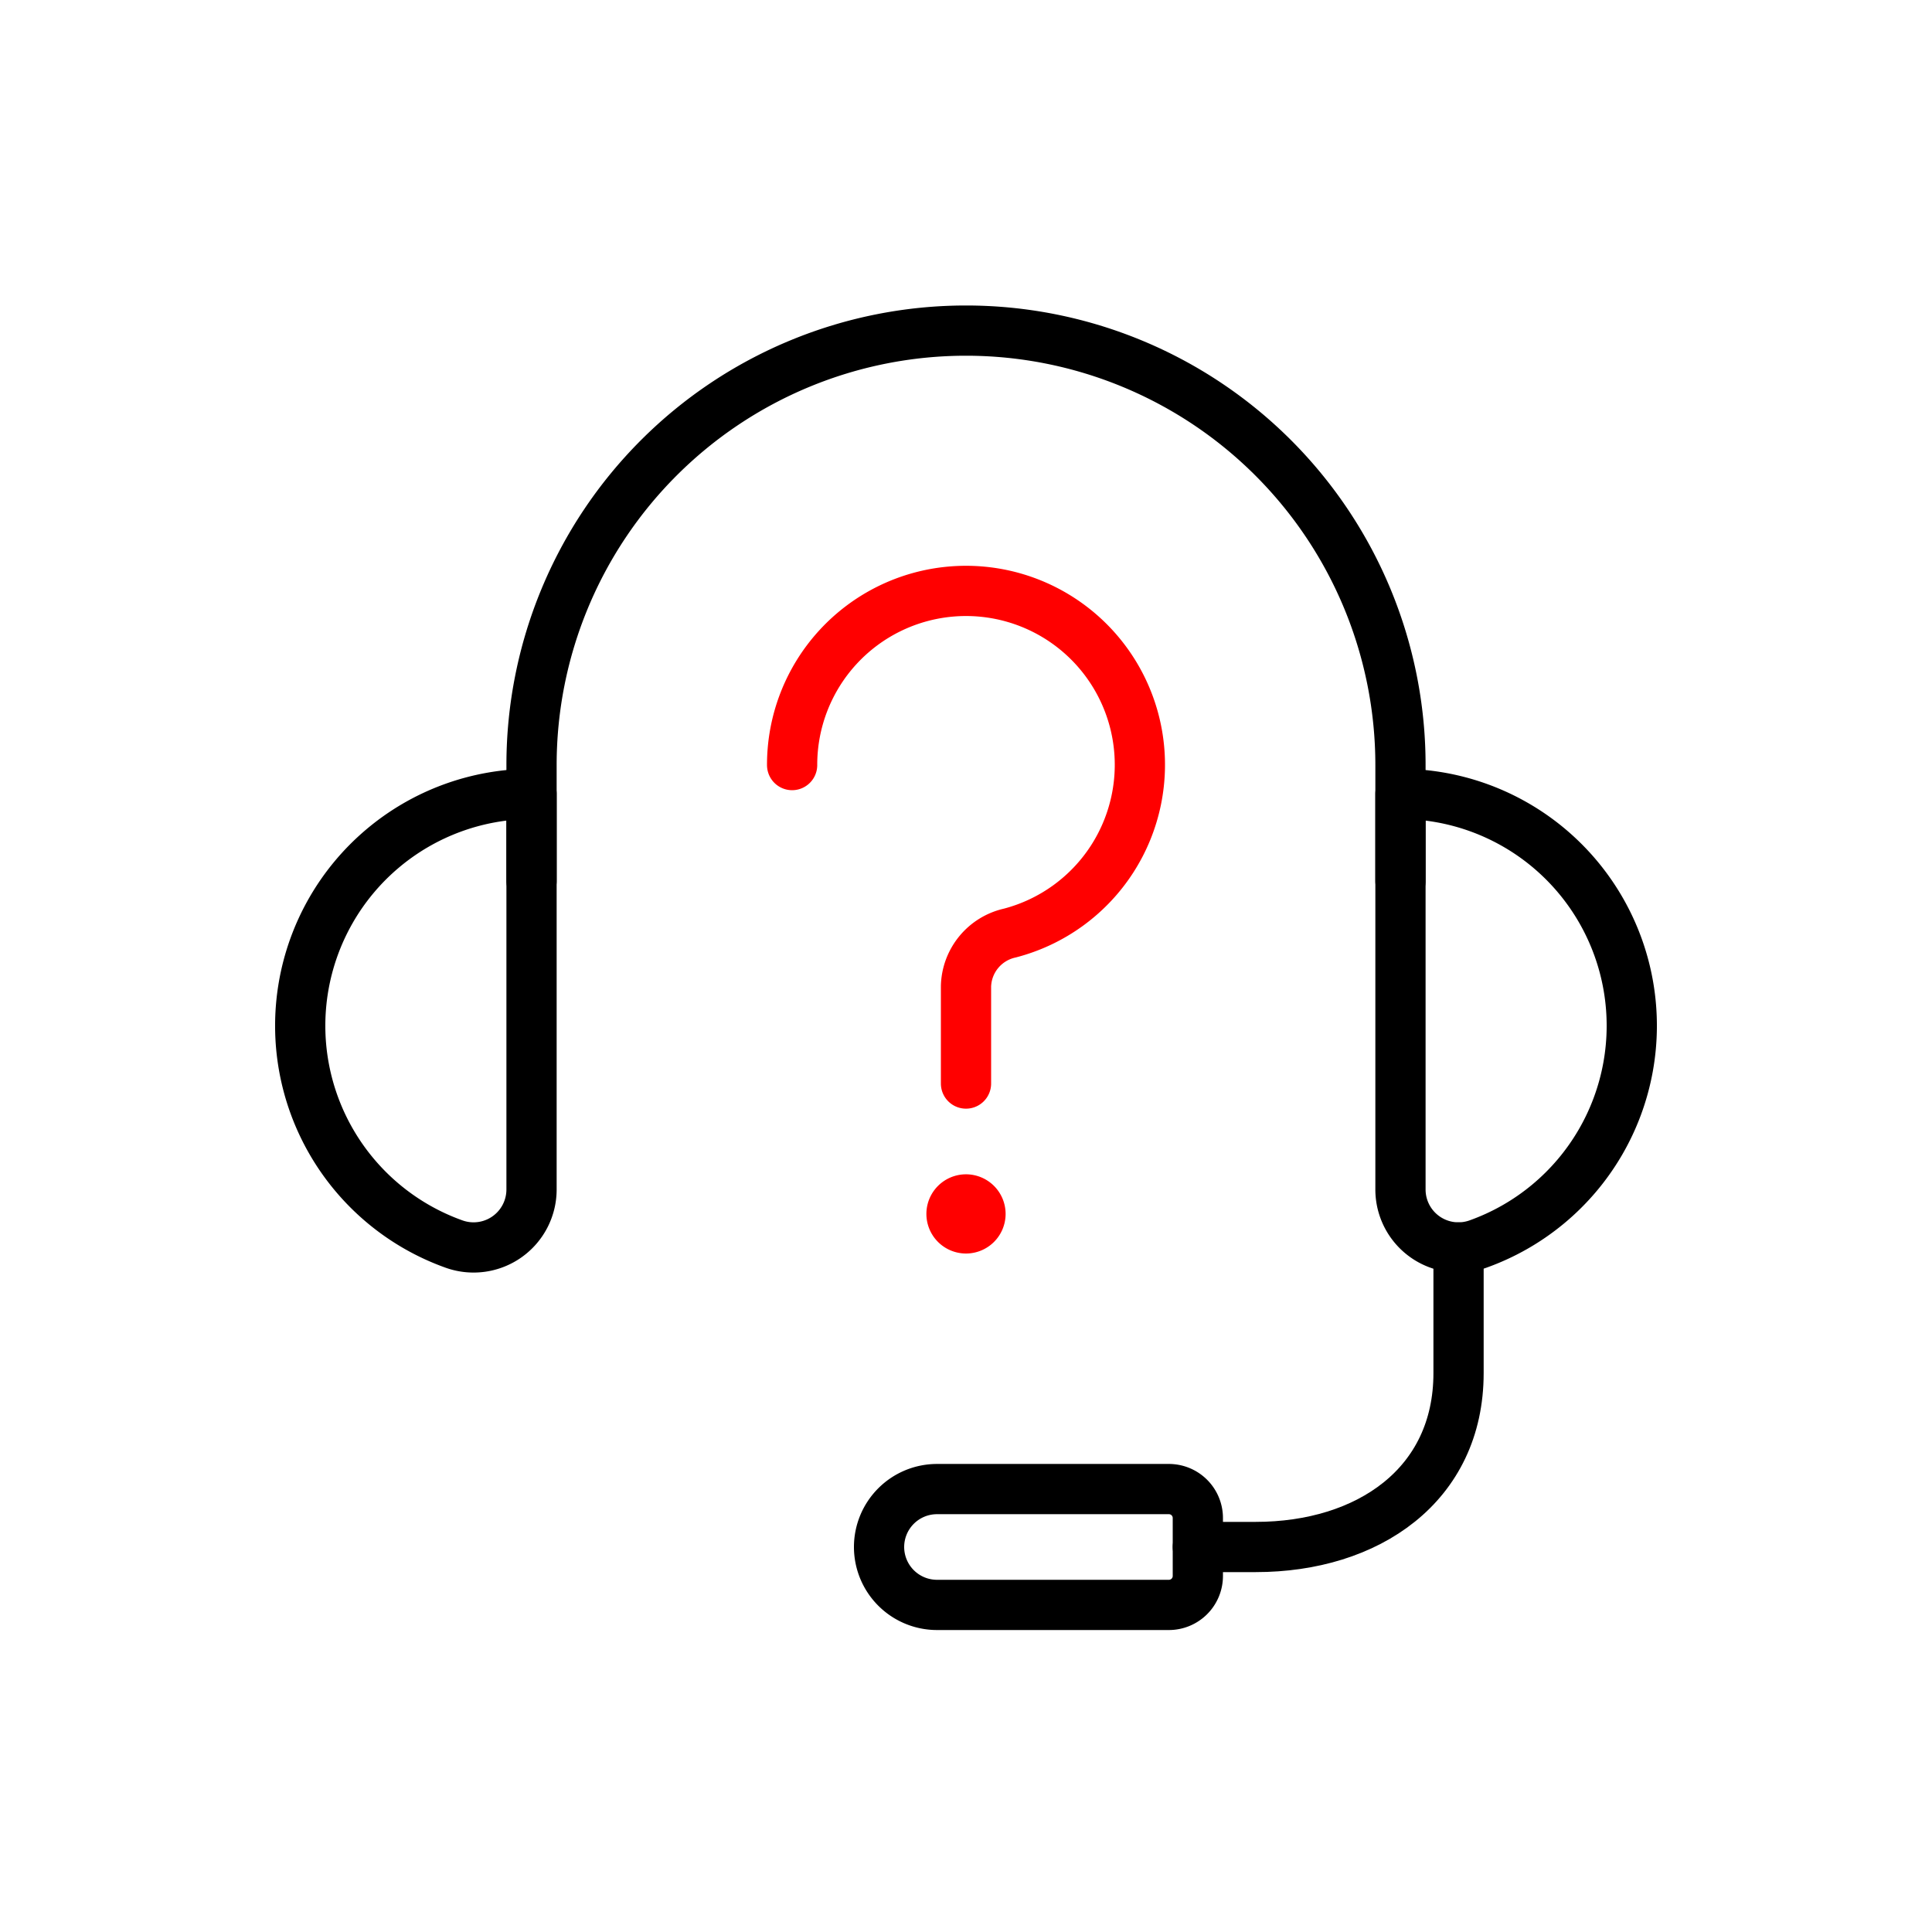
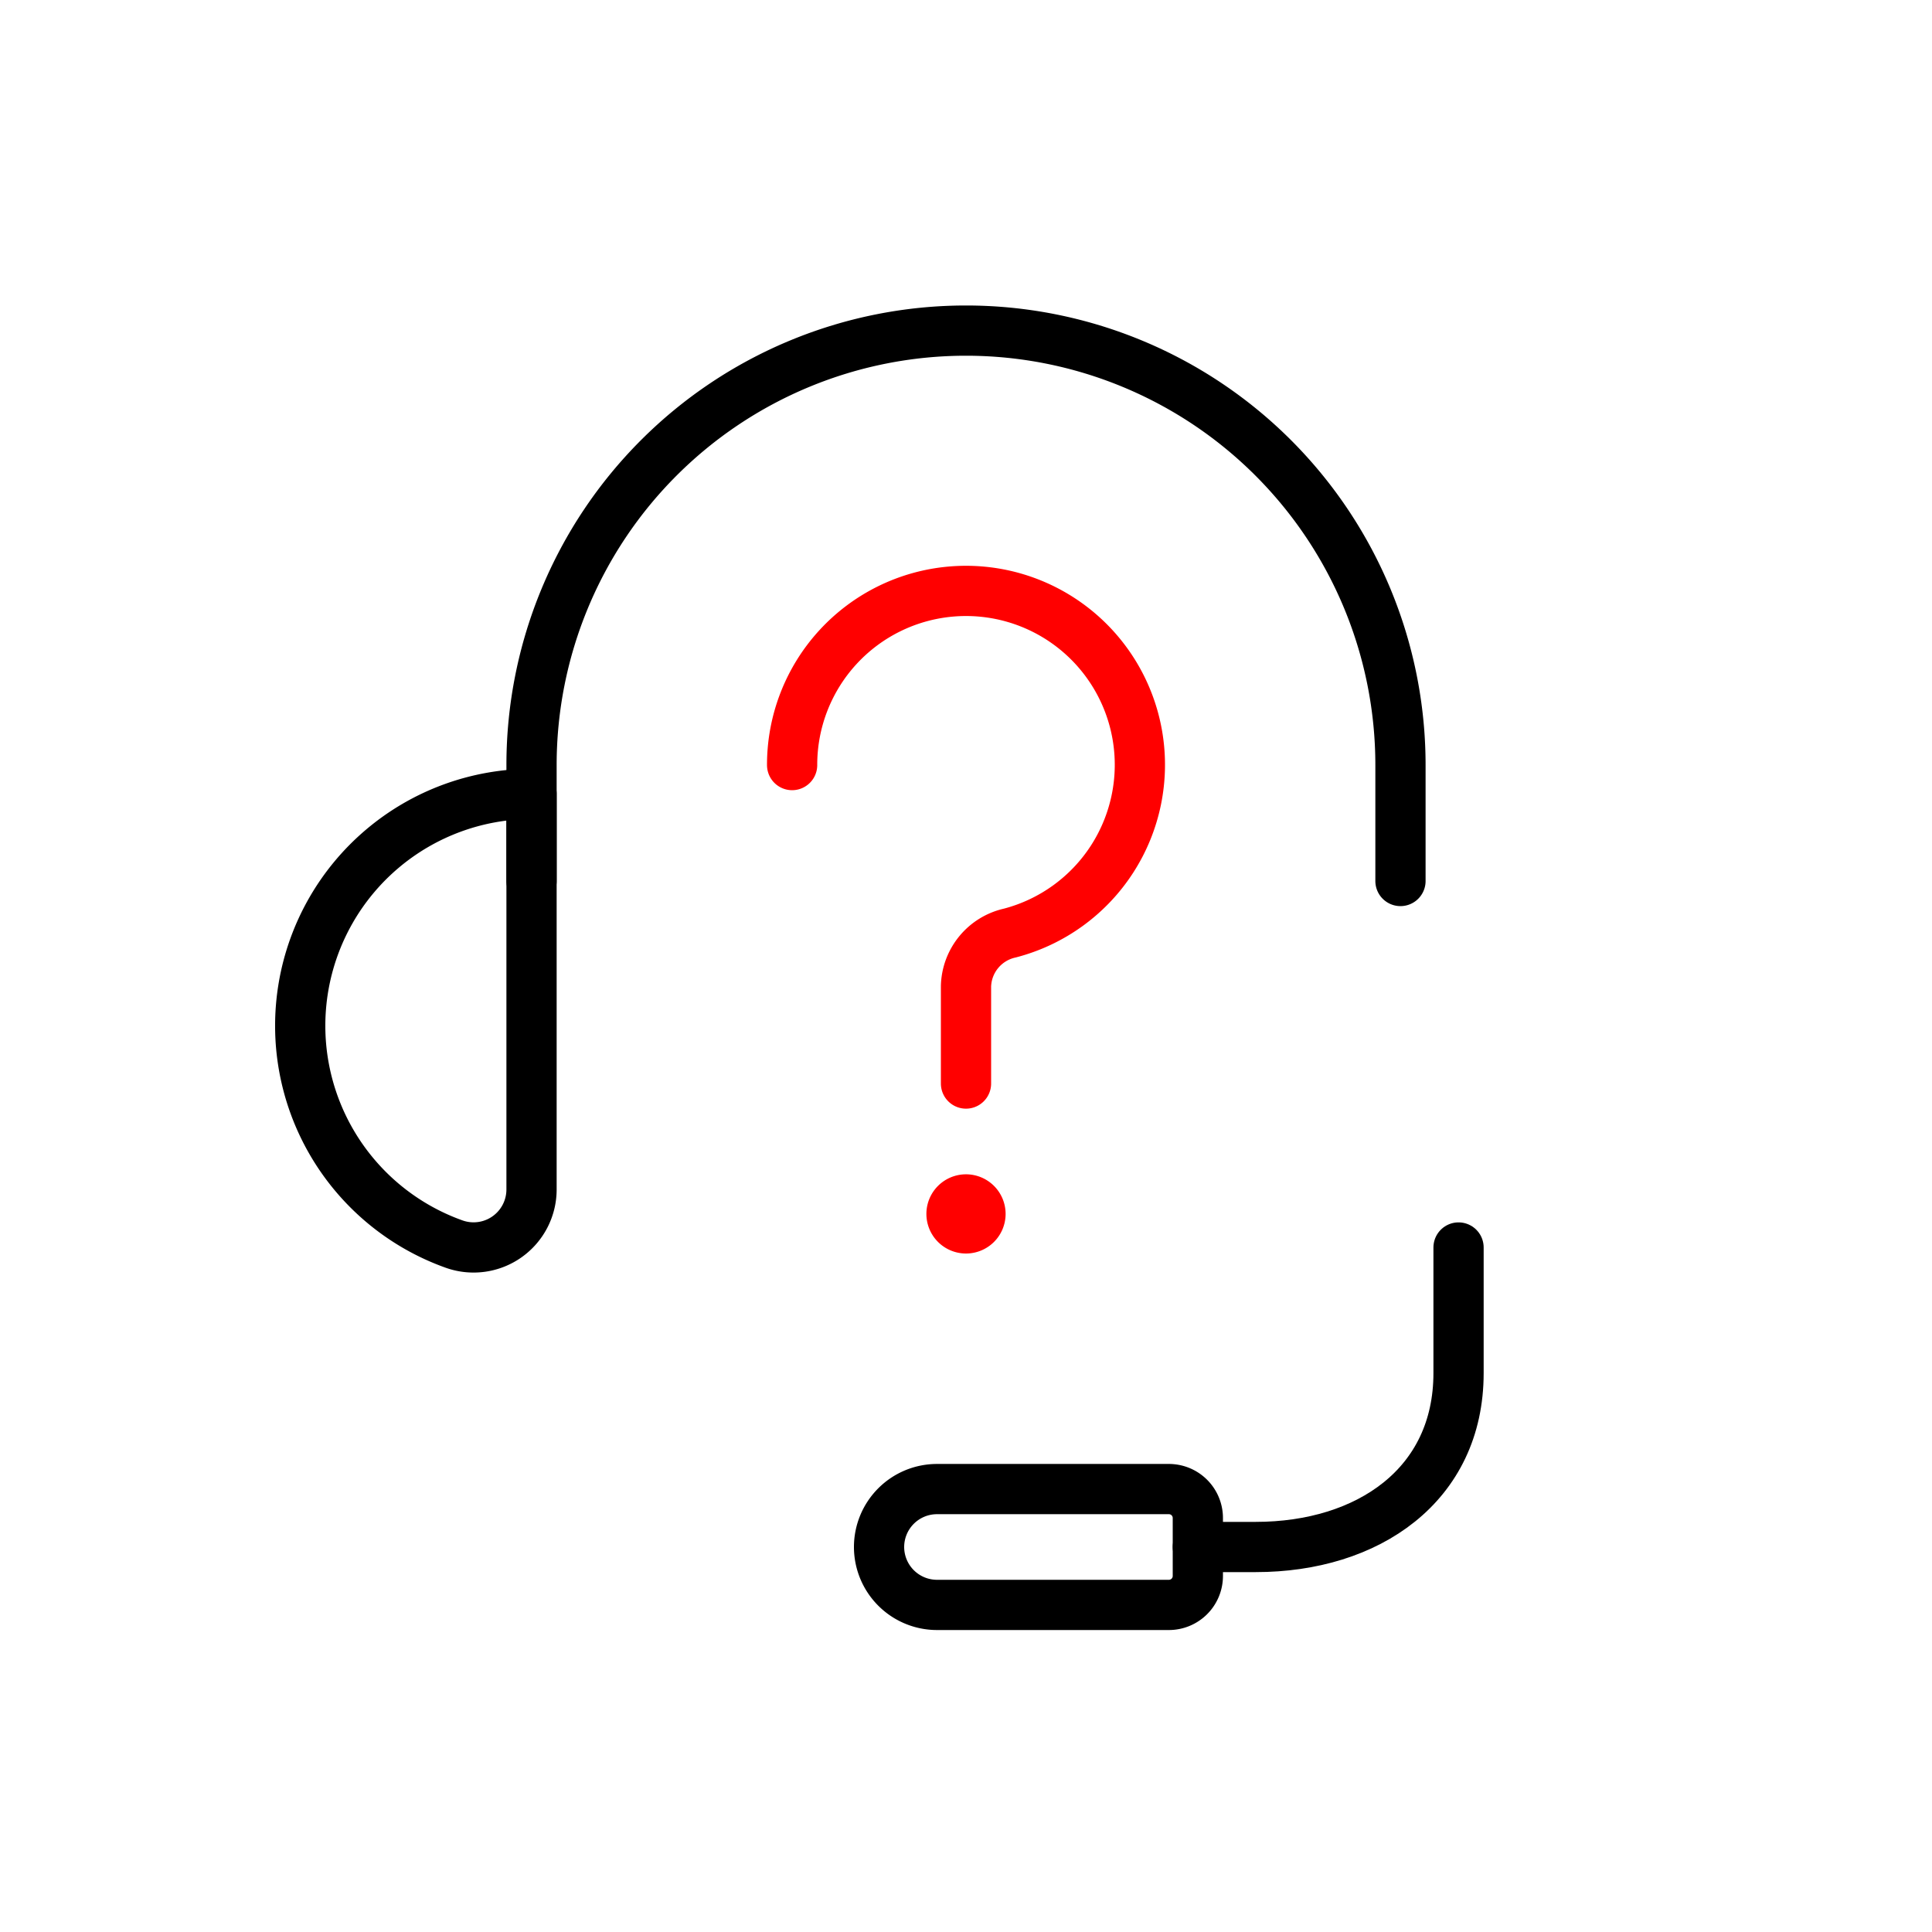
<svg xmlns="http://www.w3.org/2000/svg" id="Icons" viewBox="0 0 500 500">
  <defs>
    <style>.cls-1,.cls-2{fill:none;stroke-linecap:round;stroke-linejoin:round;stroke-width:13px;}.cls-1{stroke:red;}.cls-2{stroke:#000;}</style>
  </defs>
  <path class="cls-1" d="M205,198a45,45,0,1,1,56.36,43.47A14.49,14.49,0,0,0,250,255.24v25.18" />
  <path class="cls-1" d="M250,310.41a3.75,3.75,0,1,1-3.75,3.75,3.75,3.75,0,0,1,3.75-3.75" />
  <path class="cls-2" d="M310,400.36h15c29,0,52.47-16,52.47-45V322.85" />
-   <path class="cls-2" d="M362.44,205.46a60,60,0,0,1,20,116.52,15,15,0,0,1-20-14.12Z" />
  <path class="cls-2" d="M137.56,205.46a60,60,0,0,0-20,116.52,15,15,0,0,0,20-14.12Z" />
  <path class="cls-2" d="M362.44,228V198a112.44,112.44,0,1,0-224.88,0v30" />
  <path class="cls-2" d="M242.5,385.37h60a7.49,7.49,0,0,1,7.5,7.49v15a7.49,7.49,0,0,1-7.5,7.49h-60a15,15,0,0,1-15-15h0A15,15,0,0,1,242.5,385.37Z" />
</svg>